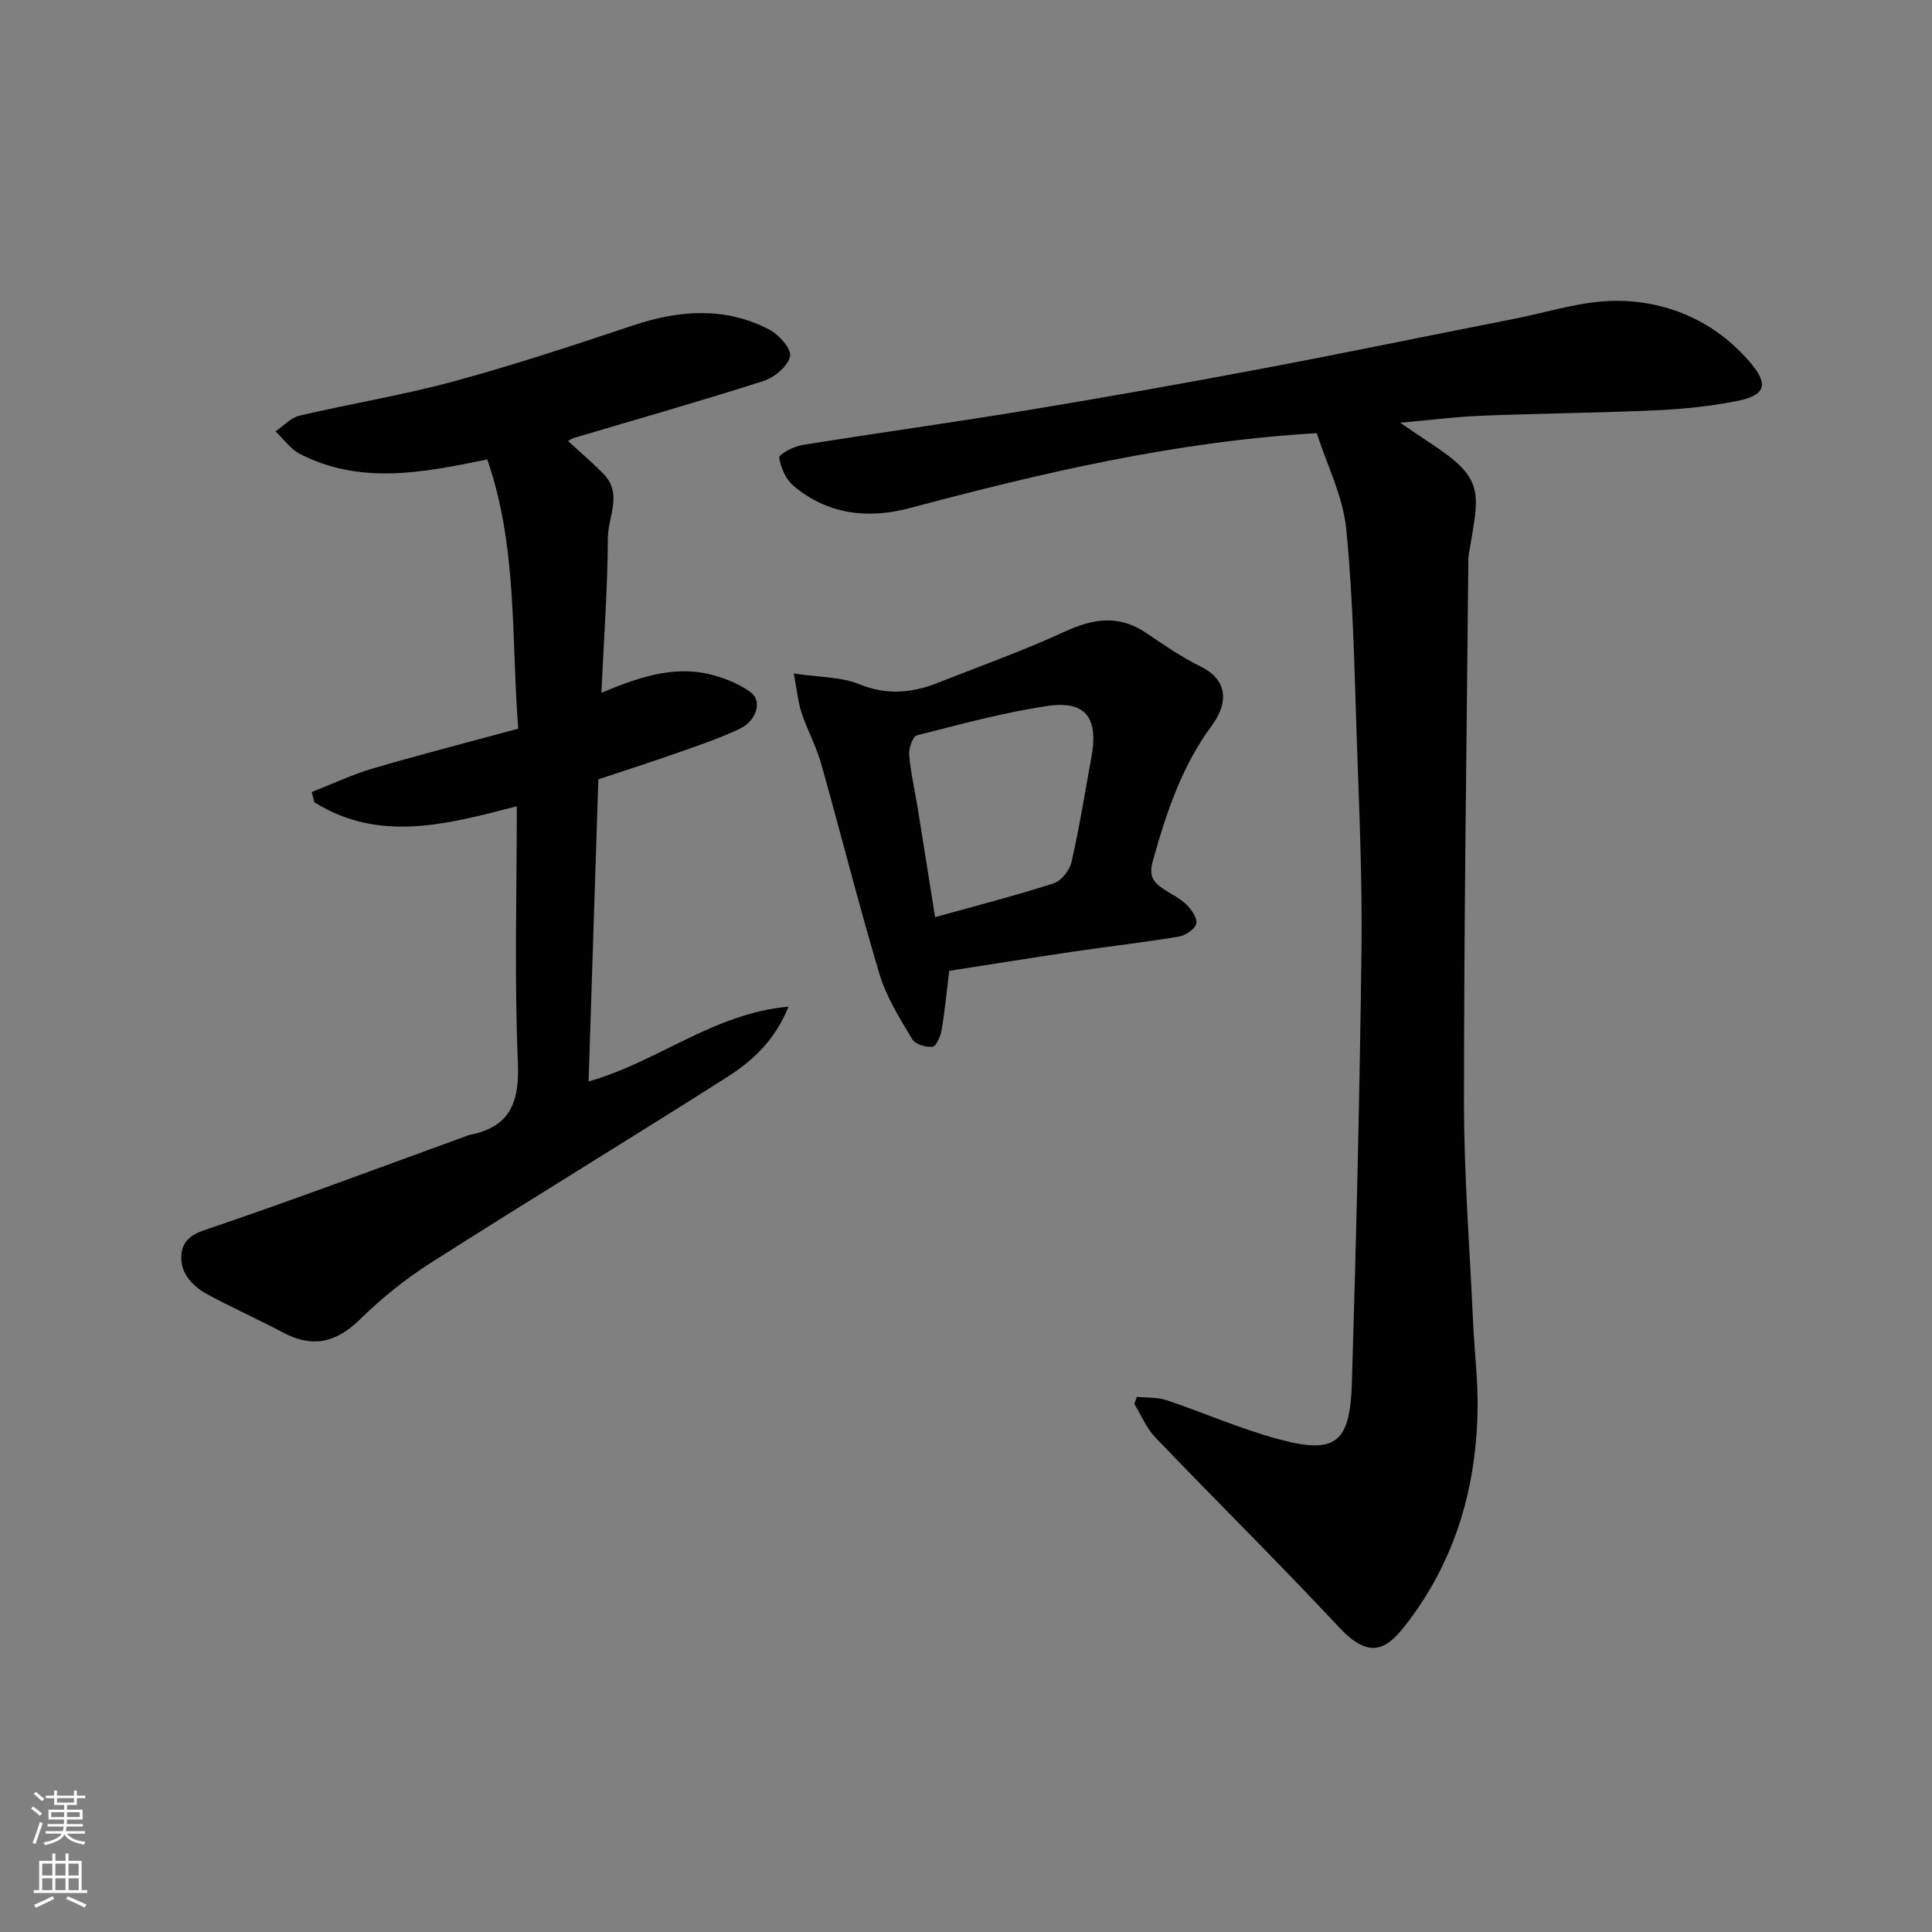
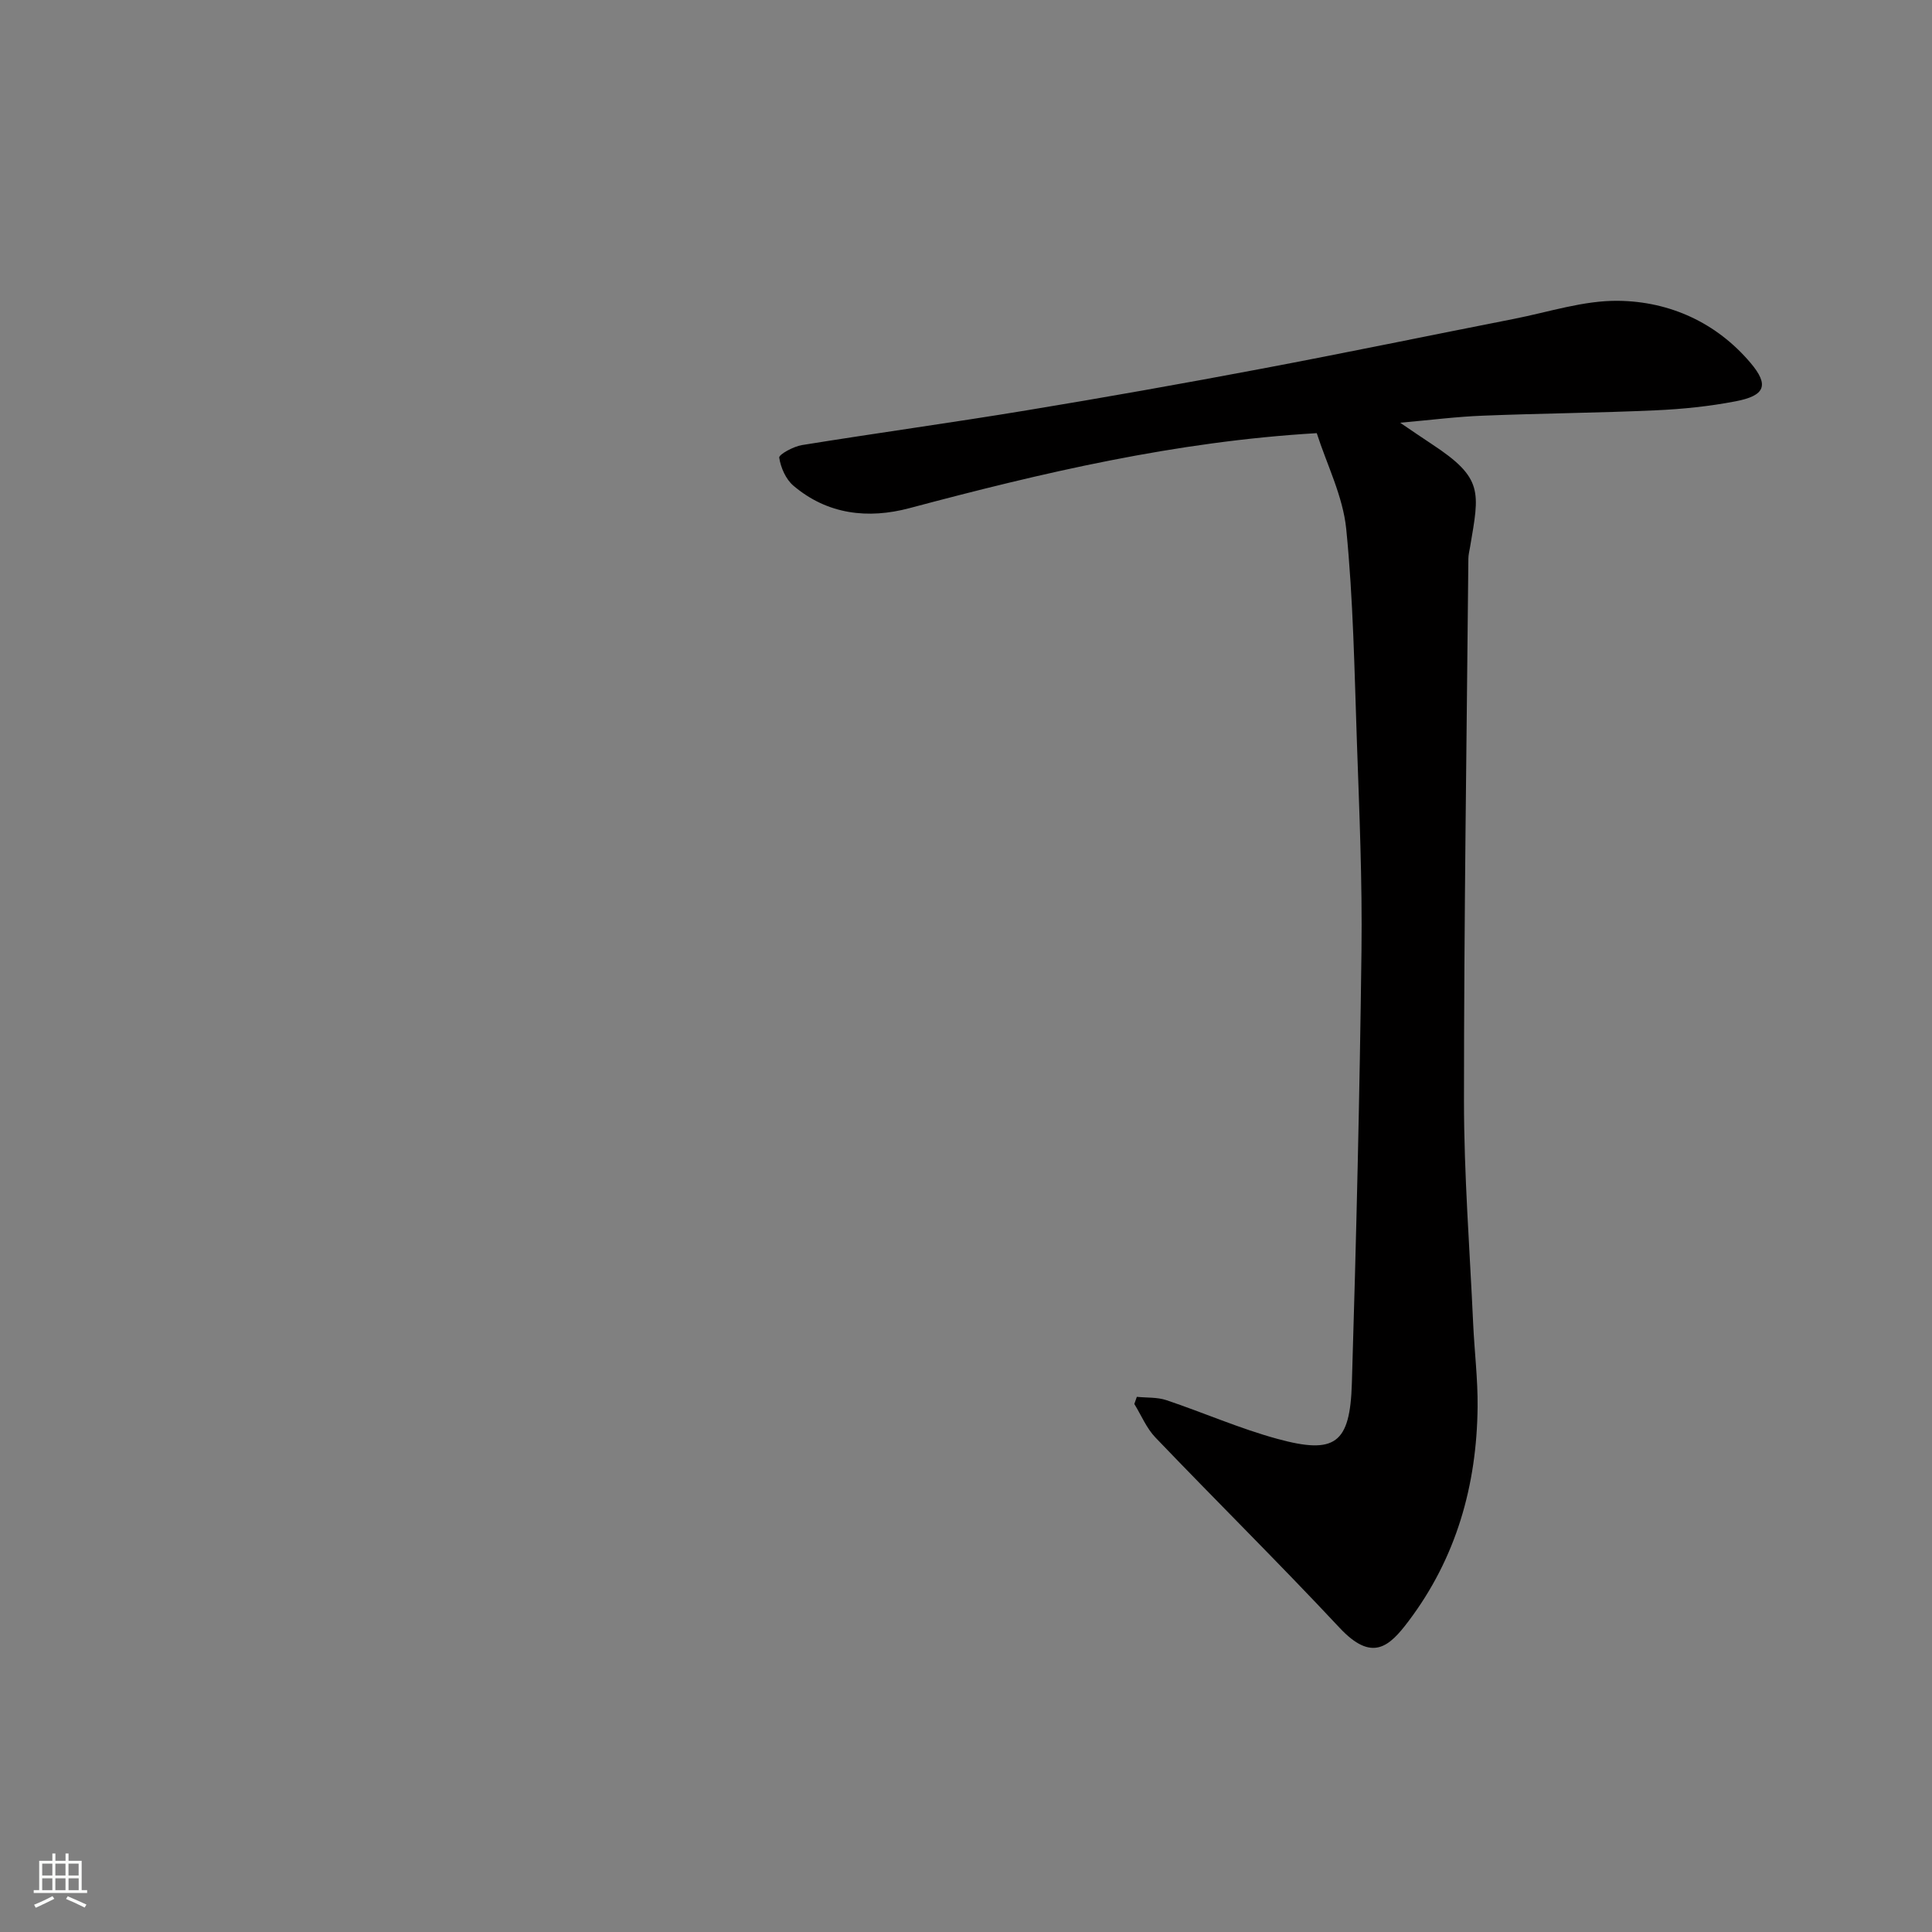
<svg xmlns="http://www.w3.org/2000/svg" enable-background="new 0 0 400 400" viewBox="0 0 400 400">
  <rect x="0" y="0" width="400" height="400" fill="#808080" stroke="none" />
  <g fill="#010000">
    <path d="m289.88 87.52c2.61 1.76 4.58 3.13 6.58 4.44 10.74 7.05 9.83 9.87 7.91 21.25-.14.81-.35 1.62-.36 2.44-.35 37.42-.91 74.84-.91 112.25 0 15.36 1.2 30.73 1.9 46.09.26 5.77.98 11.54.92 17.3-.16 16.24-4.43 31.29-14.31 44.37-3.96 5.25-7.51 8.58-14.27 1.35-12.48-13.35-25.49-26.2-38.13-39.4-1.85-1.93-2.92-4.6-4.36-6.93.17-.49.35-.99.52-1.48 2.04.21 4.19.05 6.09.68 7.7 2.58 15.19 5.89 23 8.02 11.97 3.27 15.05 1.01 15.43-11.49.91-29.85 1.62-59.71 1.99-89.56.18-14.42-.45-28.86-.95-43.28-.51-14.7-.75-29.45-2.21-44.07-.68-6.77-4-13.28-6.1-19.82-29.29 1.72-56.86 8.21-84.3 15.52-8.58 2.29-16.99 1.35-24.05-4.64-1.57-1.33-2.63-3.74-2.94-5.81-.1-.65 2.95-2.32 4.7-2.6 15.48-2.5 31.02-4.63 46.5-7.19 16.25-2.68 32.47-5.56 48.66-8.62 17.45-3.29 34.84-6.9 52.26-10.32 7.19-1.41 14.42-3.83 21.6-3.74 10.67.13 20.32 4.52 27.37 12.84 3.95 4.66 2.98 6.8-3.05 7.96-5.44 1.05-11.01 1.62-16.55 1.87-11.92.54-23.86.63-35.78 1.11-5.4.2-10.79.9-17.16 1.46z" />
-     <path d="m124.51 143.45c8.63-3.67 16.12-5.91 24.08-3.4 2.43.77 4.91 1.82 6.91 3.35 2.31 1.75 1.17 5.81-2.32 7.47-4.09 1.95-8.44 3.41-12.73 4.93-5.36 1.89-10.78 3.62-16.57 5.55-.67 20.71-1.34 41.38-2.02 62.55 14.23-3.99 25.82-14.09 41.39-15.48-2.91 7.16-7.6 11.34-12.82 14.65-20.37 12.94-41 25.49-61.36 38.46-5.22 3.33-10.14 7.32-14.56 11.65-4.92 4.82-9.82 5.95-15.9 2.71-5.2-2.77-10.6-5.15-15.77-7.97-3.3-1.8-5.84-4.79-5.22-8.66.58-3.64 4-4.32 7.32-5.46 17.23-5.9 34.29-12.3 51.41-18.52.31-.11.61-.26.93-.32 8.42-1.66 10.29-6.81 9.94-15.04-.74-17.45-.22-34.95-.22-52.99-14.38 3.71-28.47 7.62-41.92-.84-.18-.7-.36-1.4-.54-2.11 4.19-1.64 8.3-3.59 12.6-4.86 9.82-2.88 19.74-5.43 30.15-8.25-1.45-18.86-.13-37.7-6.41-55.76-13.36 2.78-26.27 5.29-38.78-1.13-1.97-1.01-3.38-3.08-5.06-4.66 1.65-1.12 3.15-2.84 4.96-3.26 10.6-2.49 21.4-4.24 31.9-7.09 12.55-3.41 24.92-7.5 37.26-11.62 9.56-3.19 18.97-3.85 28.09.87 2 1.03 4.67 4.06 4.33 5.54-.47 2.06-3.23 4.38-5.48 5.11-12.99 4.16-26.12 7.89-39.2 11.78-.47.14-.89.44-1.31.65 2.47 2.28 5.07 4.46 7.42 6.89 3.92 4.06.85 8.83.84 13.2-.05 10.39-.82 20.79-1.34 32.06z" />
-     <path d="m196.53 201c-.56 4.51-.93 8.43-1.59 12.3-.22 1.27-1.11 3.34-1.86 3.42-1.38.14-3.59-.5-4.21-1.56-2.54-4.29-5.33-8.64-6.74-13.35-4.34-14.48-8.01-29.15-12.12-43.7-1.01-3.58-2.86-6.92-4.03-10.47-.76-2.3-.98-4.77-1.64-8.2 5.32.8 9.8.68 13.6 2.23 5.73 2.34 10.95 1.8 16.34-.34 8.75-3.47 17.64-6.62 26.17-10.56 5.94-2.74 11.27-3.54 16.91.31 3.64 2.48 7.32 4.99 11.25 6.93 5.24 2.59 6.03 7.12 2.29 12.19-6.24 8.46-9.45 18.1-12.22 28.07-.84 3.04.02 4.28 2.03 5.67 1.61 1.11 3.47 1.94 4.85 3.27 1.08 1.04 2.37 2.86 2.12 4-.26 1.15-2.23 2.47-3.61 2.7-7.25 1.21-14.56 2.04-21.83 3.11-8.68 1.28-17.34 2.68-25.71 3.98zm-2.93-11.11c8.53-2.38 16.63-4.45 24.57-7.01 1.58-.51 3.29-2.71 3.68-4.42 1.63-7.13 2.77-14.38 4.1-21.58 1.52-8.21-1.11-11.88-9.02-10.72-9.14 1.34-18.13 3.8-27.1 6.09-.86.22-1.72 2.71-1.6 4.06.32 3.71 1.19 7.37 1.78 11.06 1.18 7.35 2.34 14.7 3.59 22.52z" />
  </g>
-   <path d="m6.44 374.46.42-.45c.65.47 1.27.95 1.85 1.44l-.45.49c-.65-.56-1.25-1.06-1.82-1.48m.93 7.33-.63-.26c.55-1.36 1.05-2.8 1.52-4.33.19.1.38.19.59.27-.46 1.29-.95 2.73-1.48 4.32m-.38-10.38.44-.42c.43.34 1.01.82 1.74 1.44l-.49.49c-.53-.51-1.09-1.01-1.69-1.51m2.5.35h1.72v-1.04h.59v1.04h3.52v-1.04h.59v1.04h1.75v.53h-1.75v1.42h-2.03v.97h3.22v2.03h-3.24c0 .35-.01.66-.03.93h3.32v.53h-3.37c-.03.27-.08.58-.15.94h3.96v.53h-3.71c.67.92 1.93 1.48 3.79 1.68-.13.24-.23.44-.29.59-2.13-.38-3.48-1.08-4.04-2.12-.43.97-1.77 1.72-4.03 2.23-.09-.19-.2-.37-.33-.55 2.1-.42 3.37-1.03 3.81-1.83h-3.36v-.53h3.58c.08-.29.13-.61.16-.94h-3.33v-.53h3.39c.02-.27.04-.58.04-.93h-3.23v-2.03h3.25v-.97h-2.07v-1.42h-1.73zm1.12 3.44v1h2.65c.01-.3.02-.44.01-.4v-.25-.35zm1.19-2h3.52v-.91h-3.52zm4.71 2h-2.63v.59c0 .15-.01.28-.01.4h2.64z" fill="#fafbfa" />
  <path d="m13.56 383.74h.63v1.52h2.72v6.07h1.13v.6h-11.06v-.6h1.13v-6.07h2.73v-1.52h.63v1.52h2.1v-1.52zm-2.69 8.83.38.56c-1.24.63-2.53 1.25-3.85 1.85-.1-.21-.21-.42-.34-.63 1.36-.55 2.63-1.15 3.81-1.78m-2.13-4.27h2.1v-2.45h-2.1zm0 3.04h2.1v-2.46h-2.1zm2.72-3.04h2.1v-2.45h-2.1zm0 3.04h2.1v-2.46h-2.1zm6.07 3.6c-1.41-.71-2.7-1.3-3.86-1.78l.35-.56c1.45.62 2.75 1.19 3.88 1.72zm-1.25-9.09h-2.1v2.45h2.1zm-2.09 5.49h2.1v-2.46h-2.1z" fill="#fafbfa" />
</svg>